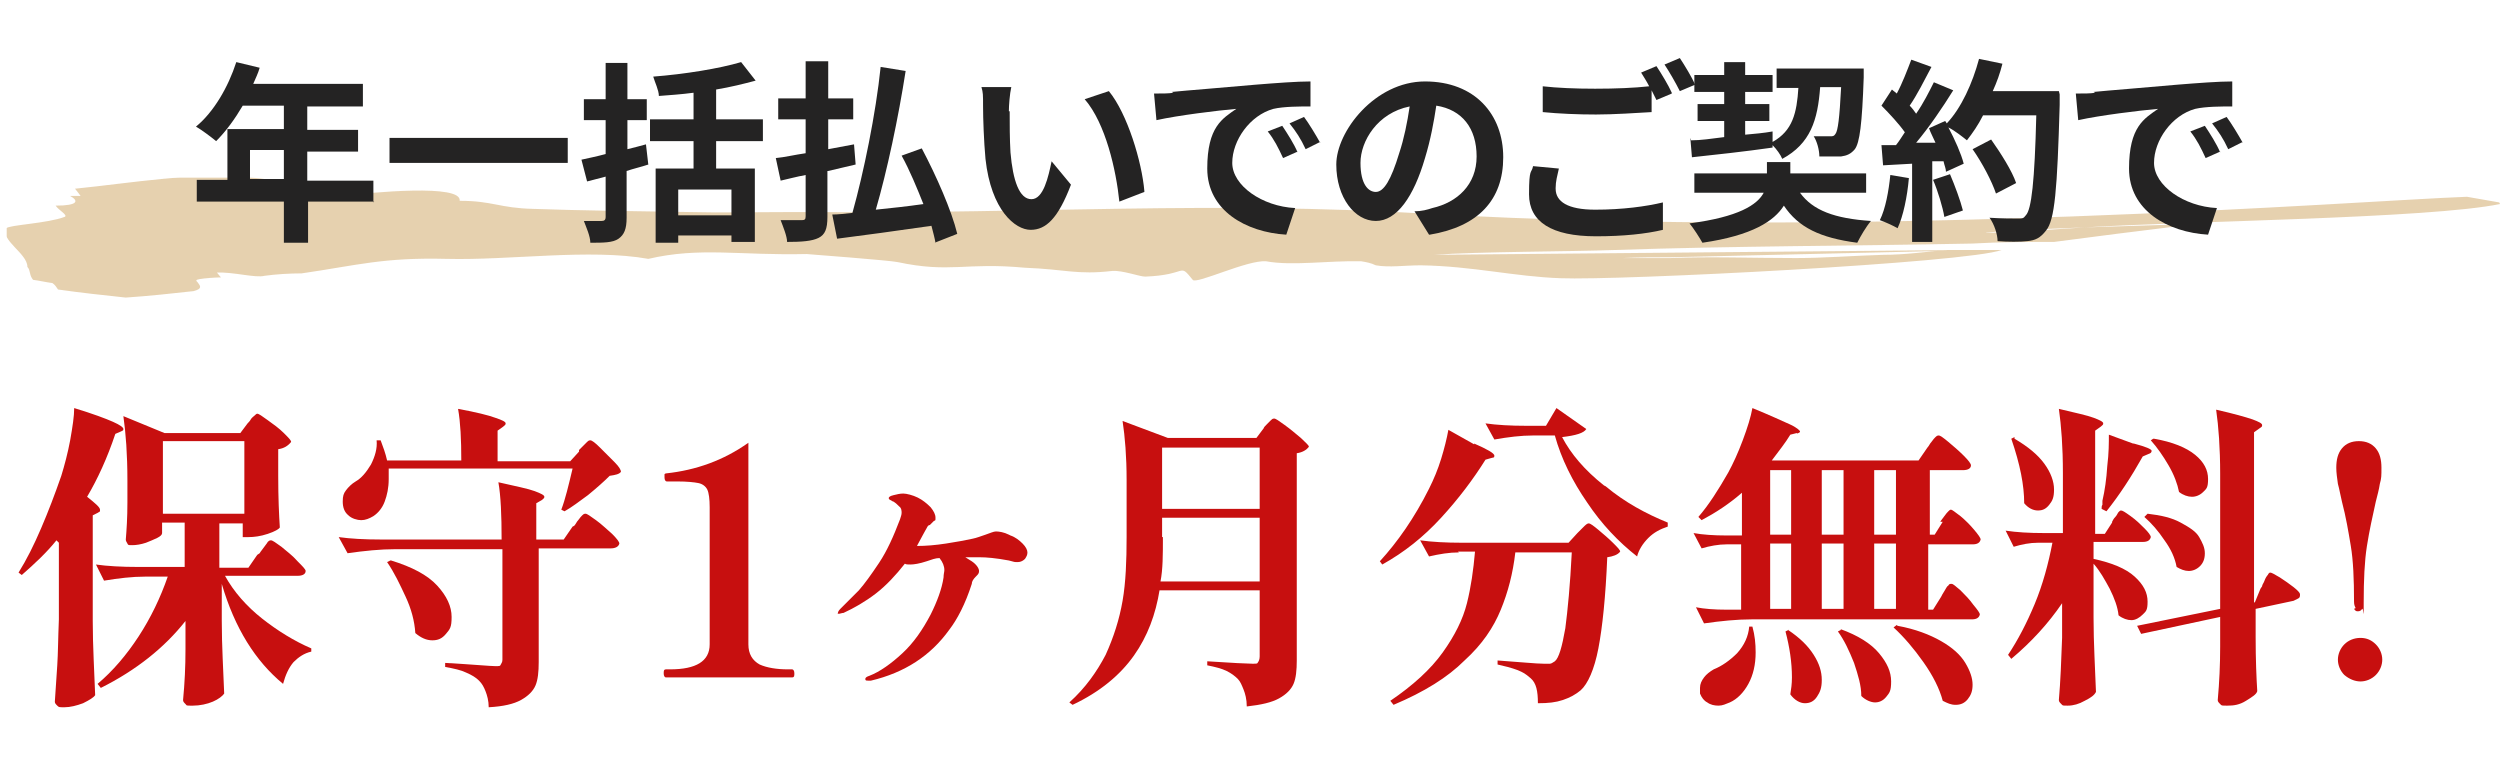
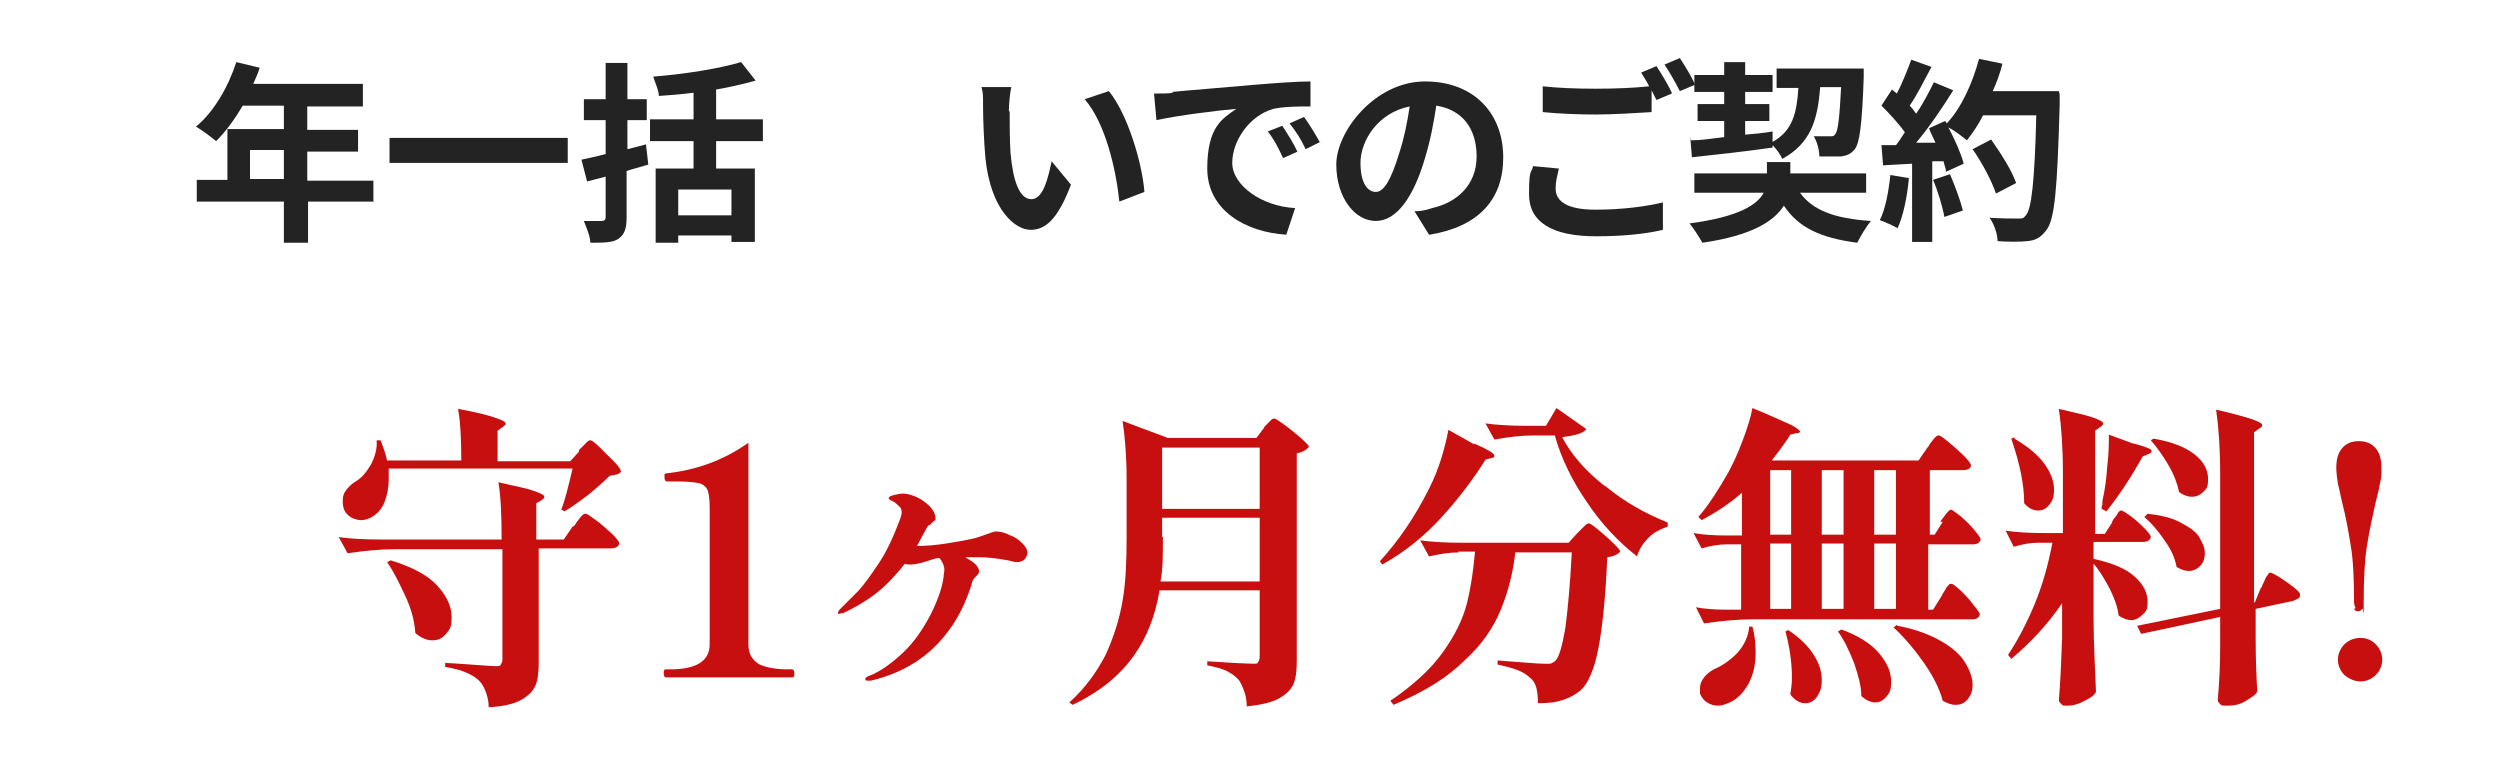
<svg xmlns="http://www.w3.org/2000/svg" id="_レイヤー_1" data-name="レイヤー_1" version="1.1" viewBox="0 0 310 95">
  <defs>
    <style>
      .st0 {
        fill: #e0c59b;
      }

      .st1 {
        fill: #242323;
      }

      .st2 {
        fill: none;
      }

      .st3 {
        fill: #c70f0f;
      }

      .st4 {
        clip-path: url(#clippath-1);
      }

      .st5 {
        isolation: isolate;
      }

      .st6 {
        clip-path: url(#clippath);
      }

      .st7 {
        opacity: .8;
      }
    </style>
    <clipPath id="clippath">
-       <rect class="st2" x=".8" y="22" width="309.2" height="15" />
-     </clipPath>
+       </clipPath>
    <clipPath id="clippath-1">
      <rect class="st2" x=".8" y="22" width="309.2" height="15" />
    </clipPath>
  </defs>
  <g id="_グループ_80318" data-name="グループ_80318">
    <g id="_保守1ヶ月分無料_" data-name="保守1ヶ月分無料_" class="st5">
      <g class="st5">
-         <path class="st3" d="M7,67c-1.2,1.5-2.7,2.9-4.3,4.3l-.4-.3c1-1.6,1.9-3.4,2.8-5.5.9-2.1,1.7-4.2,2.5-6.5.4-1.3.8-2.8,1.1-4.4.3-1.7.5-3,.5-4,2.3.7,3.9,1.3,4.8,1.7.9.4,1.3.7,1.3.9s-.1.2-.3.3l-.7.3c-1,3-2.2,5.6-3.5,7.8,1,.8,1.6,1.3,1.6,1.6s0,.2,0,.2c0,0-.1.1-.3.2l-.6.3v13.1c0,3.2.2,6.3.3,9.2-.2.3-.7.6-1.5,1-.8.3-1.6.5-2.3.5s-.7,0-.9-.2c-.2-.2-.3-.3-.3-.5.1-1.5.2-3,.3-4.5s.1-3.3.2-5.7v-9.5ZM32.2,68.6c.1-.2.3-.4.5-.7.2-.3.4-.5.5-.7.1-.1.2-.2.4-.2.2,0,.6.3,1.3.8.7.6,1.4,1.1,2,1.8.6.6,1,1,1,1.2,0,.4-.4.6-1,.6h-9c1.1,2,2.7,3.8,4.6,5.3s4,2.8,6.1,3.7v.4c-.9.2-1.6.7-2.2,1.3-.6.7-1,1.6-1.3,2.7-3.4-2.8-6-6.9-7.6-12.4v4.6c0,3.2.2,6.2.3,9-.2.3-.7.7-1.4,1-.7.3-1.6.5-2.5.5s-.7,0-.9-.2c-.2-.2-.3-.3-.3-.5.2-2.1.3-4.1.3-6.3v-3.5c-2.6,3.3-6.1,6.1-10.5,8.3l-.4-.5c1.9-1.6,3.6-3.6,5.1-5.9,1.5-2.3,2.7-4.8,3.6-7.4h-2.8c-1.6,0-3.3.2-5.1.5l-1-2c1.4.2,3.2.3,5.2.3h5.8v-5.5h-2.8v1.3c0,.2-.2.4-.6.6-.4.2-.9.4-1.4.6-.6.2-1.2.3-1.7.3s-.5,0-.6-.2c-.1-.2-.2-.3-.2-.5.1-1.2.2-2.7.2-4.6v-2.7c0-3.3-.2-5.9-.5-8l5.1,2.1h9.4l.9-1.2c.1-.1.3-.3.4-.5s.4-.4.5-.5c.1-.1.2-.2.3-.2.2,0,.6.3,1.3.8.7.5,1.4,1,2,1.6s.9.9.9,1.1c-.4.5-.9.8-1.6.9v3.3c0,2.7.1,4.9.2,6.4-.1.2-.6.5-1.5.8-.9.3-1.7.4-2.4.4h-.7v-1.7h-2.9v5.5h3.6l1.1-1.6ZM30.3,54.7h-10.1v9h10.1v-9Z" />
        <path class="st3" d="M71.2,65.2c.2-.2.3-.5.5-.7.2-.3.4-.5.5-.6.1-.1.2-.2.4-.2.2,0,.6.3,1.3.8.7.5,1.3,1.1,2,1.7.6.6.9,1,.9,1.2-.1.4-.5.6-1.1.6h-8.9v14.1c0,1.2-.1,2.2-.4,2.9-.3.7-.9,1.3-1.8,1.8-.9.5-2.2.8-4,.9,0-.8-.2-1.5-.4-2-.2-.5-.4-.9-.8-1.3-.4-.4-.9-.7-1.6-1-.6-.3-1.5-.5-2.6-.7v-.5c3.5.2,5.6.4,6.2.4s.6,0,.7-.2.2-.3.2-.6v-13.7h-13.3c-1.8,0-3.8.2-5.9.5l-1.1-2c1.4.2,3.2.3,5.2.3h15c0-3-.1-5.4-.4-7.1,2.2.5,3.7.8,4.5,1.1s1.2.5,1.2.7-.1.2-.3.4l-.7.4v4.5h3.4l1.1-1.6ZM71.8,55.8c.1-.1.3-.3.5-.5.2-.2.4-.4.5-.5.1-.1.2-.2.4-.2.2,0,.6.3,1.2.9.6.6,1.2,1.2,1.8,1.8.6.6.8,1,.8,1.2-.2.3-.7.4-1.4.5-.7.7-1.6,1.5-2.7,2.4-1.1.8-2,1.5-2.9,2l-.4-.2c.5-1.3.9-3,1.4-5.1h-22.8c0,.3,0,.7,0,1.3,0,1.1-.2,2-.5,2.8s-.8,1.4-1.4,1.8c-.5.3-1,.5-1.5.5s-1.2-.2-1.6-.6c-.5-.4-.7-1-.7-1.7s.1-1,.4-1.4c.3-.4.7-.8,1.2-1.1.7-.4,1.3-1.1,1.9-2.1.5-1,.8-2,.7-3h.5c.3.8.6,1.6.8,2.5h9.2c0-2.6-.1-4.7-.4-6.4,2.2.4,3.8.8,4.6,1.1.9.3,1.3.5,1.3.7s-.1.2-.3.4l-.7.5v3.8h9l1.1-1.2ZM48.5,69.5c2.6.8,4.5,1.8,5.7,3.1,1.2,1.3,1.8,2.6,1.8,3.9s-.2,1.5-.7,2.1c-.5.6-1,.8-1.7.8s-1.4-.3-2.1-.9c-.1-1.5-.5-3-1.2-4.5-.7-1.5-1.4-3-2.3-4.3l.4-.2Z" />
        <path class="st3" d="M82.6,84c-.2,0-.3-.2-.3-.5s0-.5.3-.5h.5c3.2,0,4.9-1,4.9-3.1v-17c0-1-.1-1.8-.3-2.2-.2-.4-.6-.7-1.1-.8-.5-.1-1.4-.2-2.6-.2h-1.3c-.2,0-.3-.2-.3-.5s0-.3,0-.4c0,0,.1-.1.2-.1,3.7-.4,7.1-1.6,10.2-3.8v25c0,1.2.5,2,1.4,2.5.9.4,2.1.6,3.5.6h.5c.2,0,.3.2.3.5s0,.5-.3.5h-15.6Z" />
        <path class="st3" d="M125.3,66.4c.6.2,1.1.6,1.5,1,.4.4.6.8.6,1.1s-.1.5-.3.8c-.2.2-.5.4-.9.4s-.4,0-1.1-.2c-1.6-.3-2.8-.4-3.6-.4s-1,0-1.8,0c.3.2.5.3.8.5.6.4.9.9.9,1.2s-.1.4-.4.7c-.3.3-.5.6-.5.9-.8,2.5-1.8,4.4-2.8,5.7-2.3,3.2-5.5,5.3-9.7,6.3-.1,0-.2,0-.3,0-.3,0-.4,0-.4-.2s.2-.3.5-.4c1.3-.5,2.7-1.5,4.1-2.8s2.5-2.9,3.5-4.8c.8-1.6,1.4-3.2,1.6-4.6,0-.4.1-.7.1-.9,0-.5-.2-1-.6-1.5-.5,0-1,.2-1.6.4-.9.3-1.6.4-2,.4s-.5,0-.7-.1c-1.1,1.4-2.3,2.7-3.6,3.7-1.3,1-2.7,1.8-4,2.4-.2,0-.4.1-.5.1s-.1,0-.2,0,0,0,0-.1c0-.1.1-.3.3-.5.8-.8,1.6-1.6,2.3-2.3.7-.8,1.5-1.9,2.5-3.4s1.8-3.3,2.6-5.4c.1-.3.2-.6.2-.8s0-.6-.3-.8c-.2-.2-.4-.4-.7-.6-.1,0-.2-.1-.4-.2-.1,0-.2-.2-.2-.2,0-.2.2-.3.6-.4s.8-.2,1.2-.2,1.2.2,1.8.5c.6.3,1.1.7,1.6,1.2.4.5.6.9.6,1.3s0,.3-.2.4c-.1.1-.3.3-.5.5-.2,0-.3.2-.4.4s-.3.5-.5.9l-.7,1.3c1.1,0,2.3-.1,3.6-.3s2.4-.4,3.3-.6c.5-.1,1-.3,1.6-.5.6-.2,1-.4,1.3-.4.4,0,1,.1,1.6.4Z" />
        <path class="st3" d="M143.8,73.1c-.5,3.1-1.5,5.8-3.2,8.2-1.7,2.4-4.2,4.5-7.6,6.1l-.4-.3c2-1.8,3.4-3.8,4.5-5.9,1-2.2,1.7-4.4,2.1-6.7.4-2.3.5-5,.5-7.9v-7.1c0-2.9-.2-5.3-.5-7.3l5.6,2.1h11l.9-1.2c0-.1.2-.3.4-.5s.4-.4.5-.5c.1-.1.2-.2.4-.2.2,0,.6.3,1.3.8.7.5,1.4,1.1,2,1.6.6.6,1,.9,1,1.1-.3.4-.8.7-1.5.8v25.7c0,1.2-.1,2.2-.4,2.9-.3.7-.9,1.3-1.8,1.8-.9.5-2.2.8-4,1,0-.9-.2-1.6-.4-2.1-.2-.5-.4-1-.7-1.3-.4-.4-.8-.7-1.4-1-.6-.3-1.4-.5-2.4-.7v-.5c3.1.2,5,.3,5.6.3s.6,0,.7-.2c.1-.1.2-.4.2-.7v-8.2h-12.5ZM144.2,66.6c0,2.2,0,4-.3,5.5h12.3v-7.9h-12.1v2.4ZM156.2,63.1v-7.6h-12.1v7.6h12.1Z" />
        <path class="st3" d="M182.8,55c1.6.7,2.5,1.2,2.5,1.5s-.1.2-.4.3l-.7.2c-1.5,2.4-3.3,4.8-5.5,7.2-2.2,2.4-4.6,4.3-7.3,5.8l-.3-.4c2.2-2.4,4.3-5.4,6.1-9,.6-1.2,1.1-2.4,1.5-3.7.4-1.3.7-2.5.9-3.6l3.2,1.8ZM180.9,68.5c-1.2,0-2.4.2-3.7.5l-1.1-2c1.4.2,3.2.3,5.2.3h13.2l1.1-1.2c.2-.2.4-.4.7-.7.3-.3.5-.5.7-.5s.6.3,1.2.8c.6.5,1.3,1.1,1.8,1.6.6.6.9.9.9,1.1-.3.4-.9.6-1.6.7-.2,4.9-.6,8.7-1.1,11.3-.5,2.6-1.3,4.4-2.2,5.2-.6.5-1.3.9-2.2,1.2s-1.8.4-3.1.4c0-1.5-.2-2.5-.9-3.1s-.9-.7-1.6-1c-.8-.3-1.6-.5-2.5-.7v-.5c2.9.2,4.8.4,5.7.4s.6,0,.8,0c.2,0,.4-.2.6-.3.5-.4.9-1.8,1.3-4.1.3-2.3.6-5.4.8-9.4h-7c-.3,2.6-.9,4.9-1.8,7.1-.9,2.2-2.3,4.3-4.5,6.3-2.1,2.1-5,3.9-8.8,5.5l-.4-.5c2.8-1.9,5-3.9,6.5-6s2.5-4.1,3-6.1.8-4.1,1-6.4h-2.1ZM199.1,60.3c2.4,2,5,3.4,7.7,4.5v.5c-.9.3-1.7.7-2.4,1.4s-1.2,1.5-1.4,2.3c-2.3-1.8-4.4-4-6.2-6.7-1.8-2.6-3.2-5.4-4-8.3h-2.7c-1.5,0-3.1.2-4.8.5l-1.1-2c1.4.2,3.1.3,5.1.3h2.4l1.3-2.2,3.7,2.6c-.3.5-1.3.8-3,1,1.1,2.1,2.8,4.1,5.2,6Z" />
        <path class="st3" d="M240.6,64.7c.1-.2.3-.4.5-.7.2-.3.4-.5.5-.6.1-.1.2-.2.3-.2.2,0,.5.3,1.2.8.6.5,1.2,1.1,1.7,1.7s.8,1,.8,1.2c-.1.4-.4.6-1,.6h-5.5v8.1h.6l1-1.6c.1-.2.2-.4.4-.7s.3-.6.5-.7c.1-.2.2-.2.4-.2.2,0,.5.3,1.1.8.6.6,1.1,1.1,1.6,1.8.5.6.8,1,.8,1.2-.1.4-.4.6-1,.6h-27.3c-1.8,0-3.8.2-5.9.5l-1-2c1,.2,2.3.3,3.8.3h1.8v-8.1h-1.8c-1,0-2.1.2-3.1.5l-1-1.9c1.1.2,2.5.3,4.1.3h1.9v-5.3c-1.6,1.4-3.3,2.5-5,3.4l-.4-.4c1.3-1.5,2.5-3.4,3.7-5.5.6-1.1,1.2-2.4,1.8-4,.6-1.6,1-2.9,1.2-4,2.2.9,3.7,1.6,4.6,2,.9.4,1.3.8,1.3.9s0,.1-.2.2-.2,0-.2,0l-.8.2c-.6,1-1.4,2-2.3,3.2h.1s18.1,0,18.1,0l1.1-1.6c.2-.2.3-.5.5-.7.2-.3.4-.5.5-.6.1-.1.2-.2.4-.2.2,0,.6.3,1.2.8.6.5,1.3,1.1,1.9,1.7.6.6.9,1,.9,1.2,0,.4-.4.6-1,.6h-4.1v8h.6l1-1.6ZM217.3,77.7c.3,1.1.4,2.1.4,3.2,0,1.5-.3,2.8-.9,3.9-.6,1.1-1.4,1.9-2.3,2.3-.5.2-.9.4-1.4.4s-1-.1-1.4-.4c-.4-.2-.7-.6-.9-1.1,0-.2,0-.4,0-.7,0-.5.2-.9.5-1.3.3-.4.7-.7,1.2-1,1-.4,2-1.1,2.9-2,.9-1,1.4-2.1,1.5-3.3h.5ZM222.1,58.3h-2.6v8h2.6v-8ZM222.1,67.4h-2.6v8.1h2.6v-8.1ZM221.7,78.1c1.5,1,2.5,2,3.2,3.1.7,1.1,1,2.1,1,3.1s-.2,1.5-.6,2.1c-.4.6-.9.8-1.5.8s-1.3-.4-1.8-1.1c.1-.6.2-1.3.2-2.1,0-1.9-.3-3.8-.8-5.7l.4-.2ZM228.6,66.3v-8h-2.7v8h2.7ZM228.6,75.5v-8.1h-2.7v8.1h2.7ZM228.2,78c2.2.8,3.8,1.8,4.8,3,1,1.2,1.5,2.3,1.5,3.5s-.2,1.4-.6,1.9c-.4.5-.9.7-1.4.7s-1.2-.3-1.7-.8c0-1.3-.4-2.6-.9-4.1-.6-1.5-1.2-2.8-2-3.9l.4-.2ZM235.1,66.3v-8h-2.7v8h2.7ZM232.4,75.5h2.7v-8.1h-2.7v8.1ZM235.3,77.6c2.2.4,4,1.1,5.4,1.9,1.4.8,2.4,1.7,3,2.7s.9,1.9.9,2.7-.2,1.3-.6,1.8-.9.7-1.5.7-1-.2-1.6-.5c-.4-1.5-1.2-3.1-2.4-4.8s-2.4-3.1-3.7-4.3l.4-.3Z" />
        <path class="st3" d="M261.9,64.7c.1-.2.2-.4.4-.6s.3-.5.4-.6.2-.2.3-.2c.2,0,.5.2,1.2.7s1.2,1,1.7,1.5c.5.5.8.9.8,1.1-.1.4-.4.6-1,.6h-6.1v2.1c2.3.5,4,1.2,5.1,2.2,1.1,1,1.6,2,1.6,3.1s-.2,1.2-.6,1.6c-.4.4-.9.7-1.4.7s-1.1-.2-1.6-.6c-.1-1-.5-2.1-1.1-3.3-.6-1.1-1.2-2.2-2-3.1v6.7c0,3.2.2,6.3.3,9.2-.2.4-.6.7-1.4,1.1-.7.4-1.4.6-2.1.6s-.6,0-.8-.2c-.2-.2-.3-.3-.3-.5.2-2.3.3-4.9.4-7.7v-4.3c-1.7,2.5-3.8,4.8-6.3,6.9l-.4-.5c1.2-1.8,2.3-3.9,3.3-6.3s1.7-5,2.2-7.6h-1.8c-1,0-2,.2-3,.5l-1-2c1.3.2,2.9.3,4.8.3h2.3v-7.4c0-3.3-.2-5.9-.5-8,2.1.5,3.5.8,4.3,1.1.8.3,1.2.5,1.2.7s-.1.2-.3.4l-.7.5v12.8h1.2l.9-1.4ZM249.8,54.4c1.7,1,2.9,2,3.7,3.1.8,1.1,1.2,2.2,1.2,3.2s-.2,1.4-.6,1.9c-.4.5-.8.7-1.4.7s-1.2-.3-1.7-.9c0-2.2-.5-4.8-1.6-8l.4-.2ZM264.6,55c1.5.4,2.2.7,2.2.9s-.1.3-.4.4l-.7.3c-1.4,2.5-2.9,4.8-4.5,6.8l-.6-.3c0-.2,0-.4.1-.5,0-.2,0-.4,0-.5.3-1.3.5-2.7.6-4.3.2-1.6.2-2.9.2-3.9l3,1.1ZM280.5,72.7c0-.2.2-.4.3-.7s.3-.6.4-.7c.1-.2.2-.3.3-.3.2,0,.5.2,1.2.6.6.4,1.2.8,1.7,1.2.5.4.8.7.8.9s0,.4-.2.5c-.2.1-.4.2-.6.3l-4.7,1v3.5c0,2.8.1,5.1.2,6.7-.1.4-.6.7-1.4,1.2s-1.5.6-2.3.6-.7,0-.9-.2c-.2-.2-.3-.3-.3-.5.2-2.2.3-4.4.3-6.6v-3.7l-9.8,2.1-.5-1,10.3-2.1v-16.7c0-3.3-.2-5.9-.5-8,2.2.5,3.6.9,4.5,1.2.8.3,1.2.5,1.2.7s0,.2-.3.4l-.7.5v21.1h.1s.7-1.7.7-1.7ZM266.3,63.7c1.7.2,3,.5,4.1,1.1s1.9,1.1,2.3,1.8.7,1.3.7,2-.2,1.2-.6,1.6-.9.6-1.4.6-1-.2-1.5-.5c-.2-1.1-.7-2.2-1.5-3.3-.8-1.2-1.6-2.1-2.5-2.9l.3-.3ZM267.1,54.4c2.3.4,4,1.1,5.1,2,1.1.9,1.6,1.9,1.6,3s-.2,1.2-.6,1.6c-.4.4-.9.6-1.4.6s-1.1-.2-1.6-.6c-.2-1-.6-2.1-1.3-3.3-.7-1.2-1.4-2.2-2.2-3.1l.3-.2Z" />
        <path class="st3" d="M292.1,75.4c-.1-.2-.2-.4-.2-.8,0-2.8-.1-5.1-.4-6.9s-.6-3.6-1.1-5.5c-.2-.8-.3-1.5-.5-2.2-.1-.7-.2-1.4-.2-2,0-1,.2-1.8.7-2.4.5-.6,1.2-.9,2.1-.9s1.6.3,2.1.9c.5.6.7,1.4.7,2.4s0,1.3-.2,2c-.1.7-.3,1.4-.5,2.2-.4,1.8-.8,3.6-1.1,5.5s-.4,4.2-.4,7,0,.6-.2.8c-.1.2-.3.3-.5.3s-.3,0-.5-.3ZM290.7,83.7c-.5-.5-.8-1.2-.8-1.9s.3-1.4.8-1.9c.5-.5,1.2-.8,2-.8s1.4.3,1.9.8c.5.5.8,1.2.8,1.9s-.3,1.4-.8,1.9c-.5.5-1.2.8-1.9.8s-1.4-.3-2-.8Z" />
      </g>
    </g>
    <g id="_グループ_79767" data-name="グループ_79767">
      <g id="_グループ_79506" data-name="グループ_79506">
        <path id="_パス_157777" data-name="パス_157777" class="st0" d="M309,33.7h0Z" />
        <g id="_グループ_79503" data-name="グループ_79503">
          <g class="st6">
            <g id="_グループ_79502" data-name="グループ_79502">
              <g id="_グループ_79501" data-name="グループ_79501" class="st7">
                <g id="_グループ_79500" data-name="グループ_79500">
                  <g class="st4">
                    <g id="_グループ_79499" data-name="グループ_79499">
                      <path id="_パス_157778" data-name="パス_157778" class="st0" d="M310,25.3c-8.8,1.8-38.5,2.1-51.5,2.9-5,.2-8.8.3-11.7.6-2.4.2,3.2,0,11.7-.6,3.8-.1,8.3-.3,13.6-.4-6.6.8-12.9,1.6-17.4,2.2-3.3,0-6.7,0-10.1.2-15,.3-29.6.3-44.4.8-5.4.2-17.1.2-22.4.6l65.5-.6c-.6,0-1.2,0-1.8.1l-34.4.8c-1.9,0-3.9,0-5.9.1h5.9c5.1-.2,10.1,0,15.6,0,3.4,0,7.3-.3,10.8-.4,2.8,0,5.4-.4,8-.6h5.1c.5,0,1,0,1.6,0,0,0,0,0,0,0-4.3,1.6-47.5,3.8-54.7,3.5-5.7-.2-10.9-1.5-17.3-1.6-2.1,0-3.9.3-5.6,0-.6-.3-1.2-.4-1.8-.5-4.2-.1-8.5.6-11.8,0-2.3-.2-8.7,2.9-9.1,2.3-1.8-2.2-.5-.6-5.9-.4-.7,0-2.8-.8-4.1-.7-4.4.5-5.7-.2-10.8-.4-7.5-.7-9.2.7-15.8-.7-.8-.2-11.3-1-11.3-1-8.2.2-13.2-.9-19.6.6-7.3-1.3-17.1.2-25,0s-11.1.8-18,1.8c-1.5,0-3.1.1-4.6.3-1.1.3-3.9-.5-5.9-.4l.5.6c-.7,0-2,.1-2.6.2s-.5.2-.3.4c.3.4.7.8-.5,1.1-2.7.3-5.5.6-8.4.8-2.8-.3-5.6-.6-8.4-1-.2-.3-.4-.6-.7-.8-.8-.1-1.6-.3-2.4-.4-.5-.6-.3-1.2-.7-1.6,0-1.7-3.4-3.3-2.6-4.8.3-.4,5.1-.6,7.2-1.4.5-.2-.7-.8-1.1-1.4,2.8,0,2.9-.6,1.8-1.2h1.3c-.2-.3-.7-.9-.7-.9,7-.7,14.9-2.1,21.7-1.4,1.5.1,3.9.5,5.5.8,1.1,0,2.2,0,3.3-.2,1.1.5,1,1.2,1.5,1.8,5.1-.6,16-1.6,15.7.5,4.1,0,4.9.9,9.1,1,5.6.2,12.8.3,19.8.4,3.8.1,7.5,0,11.3,0,1.4,0,2.7,0,4,0,27.9.2,48.5-1.4,75.8.2,54.9,3.2,115.4-1.6,128.9-2.1l4,.7Z" />
                    </g>
                  </g>
                </g>
              </g>
            </g>
          </g>
        </g>
      </g>
    </g>
    <g id="_年一括払いでのご契約で" data-name="年一括払いでのご契約で" class="st5">
      <g class="st5">
        <path class="st1" d="M46.4,25h-8.2v5.1h-3v-5.1h-10.8v-2.7h3.8v-6.3h7v-2.9h-5.1c-1,1.7-2.1,3.2-3.3,4.4-.6-.5-1.8-1.4-2.5-1.8,2.2-1.8,4-4.9,5-8l2.9.7c-.2.7-.5,1.3-.8,2h13.6v2.8h-6.9v2.9h6.3v2.7h-6.3v3.6h8.2v2.7ZM35.2,22.2v-3.6h-4.2v3.6h4.2Z" />
        <path class="st1" d="M70.4,17.1v3.1h-22.1v-3.1h22.1Z" />
        <path class="st1" d="M80.4,20.4c-.9.3-1.8.5-2.7.8v5.8c0,1.4-.3,2.1-1,2.6s-1.9.5-3.5.5c0-.8-.5-1.9-.8-2.7.9,0,1.9,0,2.2,0,.3,0,.5-.1.5-.5v-5l-2.3.6-.7-2.7c.9-.2,1.9-.4,3-.7v-4.2h-2.7v-2.6h2.7v-4.5h2.7v4.5h2.4v2.6h-2.4v3.6c.8-.2,1.6-.4,2.3-.6l.3,2.6ZM88.8,17.5v3.4h4.8v9.1h-2.9v-.8h-6.6v.9h-2.8v-9.2h4.7v-3.4h-5.4v-2.7h5.4v-3.3c-1.5.2-3,.3-4.3.4,0-.7-.5-1.7-.7-2.4,3.9-.3,8.2-1,10.9-1.8l1.8,2.3c-1.5.4-3.1.8-4.9,1.1v3.7h5.8v2.7h-5.8ZM90.7,23.5h-6.6v3.2h6.6v-3.2Z" />
-         <path class="st1" d="M102.6,21.2v5.7c0,1.5-.3,2.2-1.1,2.6-.8.4-2.1.5-3.9.5,0-.7-.5-1.9-.8-2.7,1.1,0,2.3,0,2.6,0,.4,0,.5-.1.5-.5v-5.1c-1.1.2-2.2.5-3.1.7l-.6-2.8c1.1-.1,2.3-.4,3.7-.6v-4.2h-3.4v-2.6h3.4v-4.6h2.8v4.6h3.1v2.6h-3.1v3.7c1.1-.2,2.1-.4,3.2-.6l.2,2.5-3.4.8ZM116,30.1c-.1-.6-.3-1.3-.5-2.1-4.2.6-8.5,1.2-11.7,1.6l-.6-3c.7,0,1.6-.1,2.5-.2,1.4-5,2.9-12.3,3.5-18.1l3.1.5c-.9,5.8-2.3,12.4-3.7,17.2,1.9-.2,3.9-.4,5.9-.7-.8-2-1.7-4.2-2.7-6l2.5-.9c1.8,3.4,3.7,7.7,4.4,10.6l-2.8,1.1Z" />
        <path class="st1" d="M125.2,13.8c0,1.6,0,3.4.1,5.1.3,3.5,1.1,5.8,2.6,5.8s2.1-2.8,2.5-4.7l2.4,2.9c-1.6,4.2-3.1,5.6-5,5.6s-4.9-2.4-5.6-8.8c-.2-2.2-.3-5-.3-6.5s0-1.7-.2-2.4h3.7c-.2.9-.3,2.3-.3,3ZM141.9,23.8l-3.1,1.2c-.4-3.9-1.7-9.7-4.3-12.7l3-1c2.3,2.8,4.1,8.8,4.4,12.4Z" />
        <path class="st1" d="M145.3,11.4c2-.2,6-.5,10.4-.9,2.5-.2,5.1-.4,6.8-.4v3.1c-1.3,0-3.3,0-4.6.3-2.9.8-5.1,3.9-5.1,6.7s3.7,5.4,7.8,5.6l-1.1,3.3c-5-.3-9.8-3-9.8-8.2s1.9-6.2,3.6-7.4c-2.3.2-7.2.8-9.9,1.4l-.3-3.3c1,0,1.9,0,2.4-.1ZM160.9,18.8l-1.8.8c-.6-1.3-1.1-2.3-1.9-3.3l1.8-.7c.6.9,1.5,2.3,1.9,3.3ZM163.7,17.6l-1.8.9c-.6-1.3-1.2-2.2-2-3.2l1.8-.8c.6.8,1.5,2.3,2,3.2Z" />
        <path class="st1" d="M177.2,29.1l-1.8-2.9c.9,0,1.6-.2,2.2-.4,3.1-.7,5.5-2.9,5.5-6.4s-1.8-5.8-5-6.3c-.3,2-.7,4.2-1.4,6.5-1.4,4.8-3.5,7.8-6.1,7.8s-4.9-2.9-4.9-7,4.8-10.3,11-10.3,9.7,4.1,9.7,9.4-3.1,8.6-9.1,9.6ZM170.6,23.8c1,0,1.9-1.5,2.9-4.8.6-1.8,1-3.8,1.3-5.8-4,.8-6.1,4.3-6.1,7s1,3.6,1.9,3.6Z" />
        <path class="st1" d="M192.9,23.4c0,1.6,1.5,2.6,4.9,2.6s6.3-.4,8.4-.9v3.4c-2.1.5-4.9.8-8.3.8-5.5,0-8.3-1.8-8.3-5.2s.3-2.5.5-3.5l3.2.3c-.2.9-.4,1.6-.4,2.4ZM207.3,11.6l-1.9.8c-.2-.4-.4-.8-.6-1.2v2.7c-1.7.1-4.7.3-6.9.3s-4.6-.1-6.6-.3v-3.2c1.8.2,4,.3,6.5.3s4.9-.1,6.7-.3c-.3-.6-.7-1.2-1-1.7l1.9-.8c.6.9,1.5,2.4,1.9,3.3ZM210.2,10.5l-1.9.8c-.5-1-1.3-2.4-1.9-3.3l1.9-.8c.6.9,1.5,2.4,1.9,3.3Z" />
        <path class="st1" d="M223.2,23.9c1.6,2.2,4.3,3.2,8.8,3.5-.6.7-1.3,1.9-1.7,2.7-4.6-.6-7.3-1.9-9.1-4.6-1.2,1.9-3.9,3.7-10.1,4.6-.4-.7-1.1-1.8-1.6-2.4,6.1-.8,8.4-2.3,9.2-3.8h-8.6v-2.4h9v-1.4h2.9v1.4h9.4v2.4h-8.2ZM209.7,17.4c1.2,0,2.5-.2,4.1-.4v-2h-3.3v-2.1h3.3v-1.5h-3.7v-2.1h3.7v-1.6h2.6v1.6h3.4v2.1h-3.4v1.5h3v2.1h-3v1.7c1.1-.1,2.3-.2,3.4-.4v1.3c2.5-1.4,3-3.6,3.2-6.7h-2.7v-2.4h10.8s0,.8,0,1.1c-.2,5.8-.5,8.1-1.1,8.9-.5.6-1,.8-1.7.9-.6,0-1.6,0-2.7,0,0-.8-.3-1.9-.7-2.5.9,0,1.6,0,2,0s.5,0,.7-.3c.3-.4.5-1.9.7-5.8h-2.6c-.3,4.1-1.2,7-4.7,8.9-.2-.5-.7-1.2-1.2-1.7v.3c-3.5.5-7.2.9-10,1.2l-.2-2.4Z" />
        <path class="st1" d="M236.7,22.1c-.2,2.3-.7,4.7-1.4,6.2-.5-.3-1.6-.8-2.2-1,.7-1.4,1.1-3.6,1.3-5.6l2.4.4ZM255.4,11.7s0,1,0,1.3c-.3,10.5-.6,14.3-1.7,15.6-.7.9-1.3,1.2-2.3,1.3-.9.1-2.4.1-3.7,0,0-.8-.4-2.1-1-2.9,1.5.1,2.9.1,3.5.1s.7,0,1-.4c.7-.7,1.1-4.2,1.3-12.4h-6.6c-.6,1.2-1.3,2.2-2,3.1-.5-.4-1.5-1.2-2.3-1.6.8,1.5,1.6,3.3,1.9,4.5l-2.2,1c0-.4-.2-.8-.3-1.3h-1.4v10h-2.5v-9.7l-3.6.2-.2-2.5h1.8c.4-.5.7-1,1.1-1.6-.7-1-1.9-2.3-2.9-3.3l1.3-2c.2.2.4.3.6.5.7-1.3,1.3-2.9,1.8-4.2l2.5.9c-.9,1.7-1.8,3.5-2.7,4.8.3.3.6.7.8,1,.9-1.3,1.6-2.7,2.2-3.9l2.4,1c-1.3,2.1-3,4.6-4.6,6.5h2.4c-.3-.7-.6-1.2-.8-1.8l2-.9.2.3c1.8-1.9,3.2-5,4-8l2.9.6c-.3,1.2-.7,2.3-1.2,3.4h8.2ZM241.8,21.6c.6,1.4,1.3,3.3,1.6,4.5l-2.3.8c-.2-1.2-.8-3.2-1.4-4.6l2.1-.7ZM247.5,24c-.5-1.5-1.7-3.8-2.9-5.5l2.3-1.2c1.2,1.7,2.6,3.9,3.1,5.4l-2.5,1.3Z" />
-         <path class="st1" d="M259.6,11.4c2-.2,6-.5,10.4-.9,2.5-.2,5.1-.4,6.8-.4v3.1c-1.3,0-3.3,0-4.6.3-2.9.8-5.1,3.9-5.1,6.7s3.7,5.4,7.8,5.6l-1.1,3.3c-5-.3-9.8-3-9.8-8.2s1.9-6.2,3.6-7.4c-2.3.2-7.2.8-9.9,1.4l-.3-3.3c1,0,1.9,0,2.4-.1ZM275.3,18.8l-1.8.8c-.6-1.3-1.1-2.3-1.9-3.3l1.8-.7c.6.9,1.5,2.3,1.9,3.3ZM278.1,17.6l-1.8.9c-.6-1.3-1.2-2.2-2-3.2l1.8-.8c.6.8,1.5,2.3,2,3.2Z" />
      </g>
    </g>
  </g>
</svg>